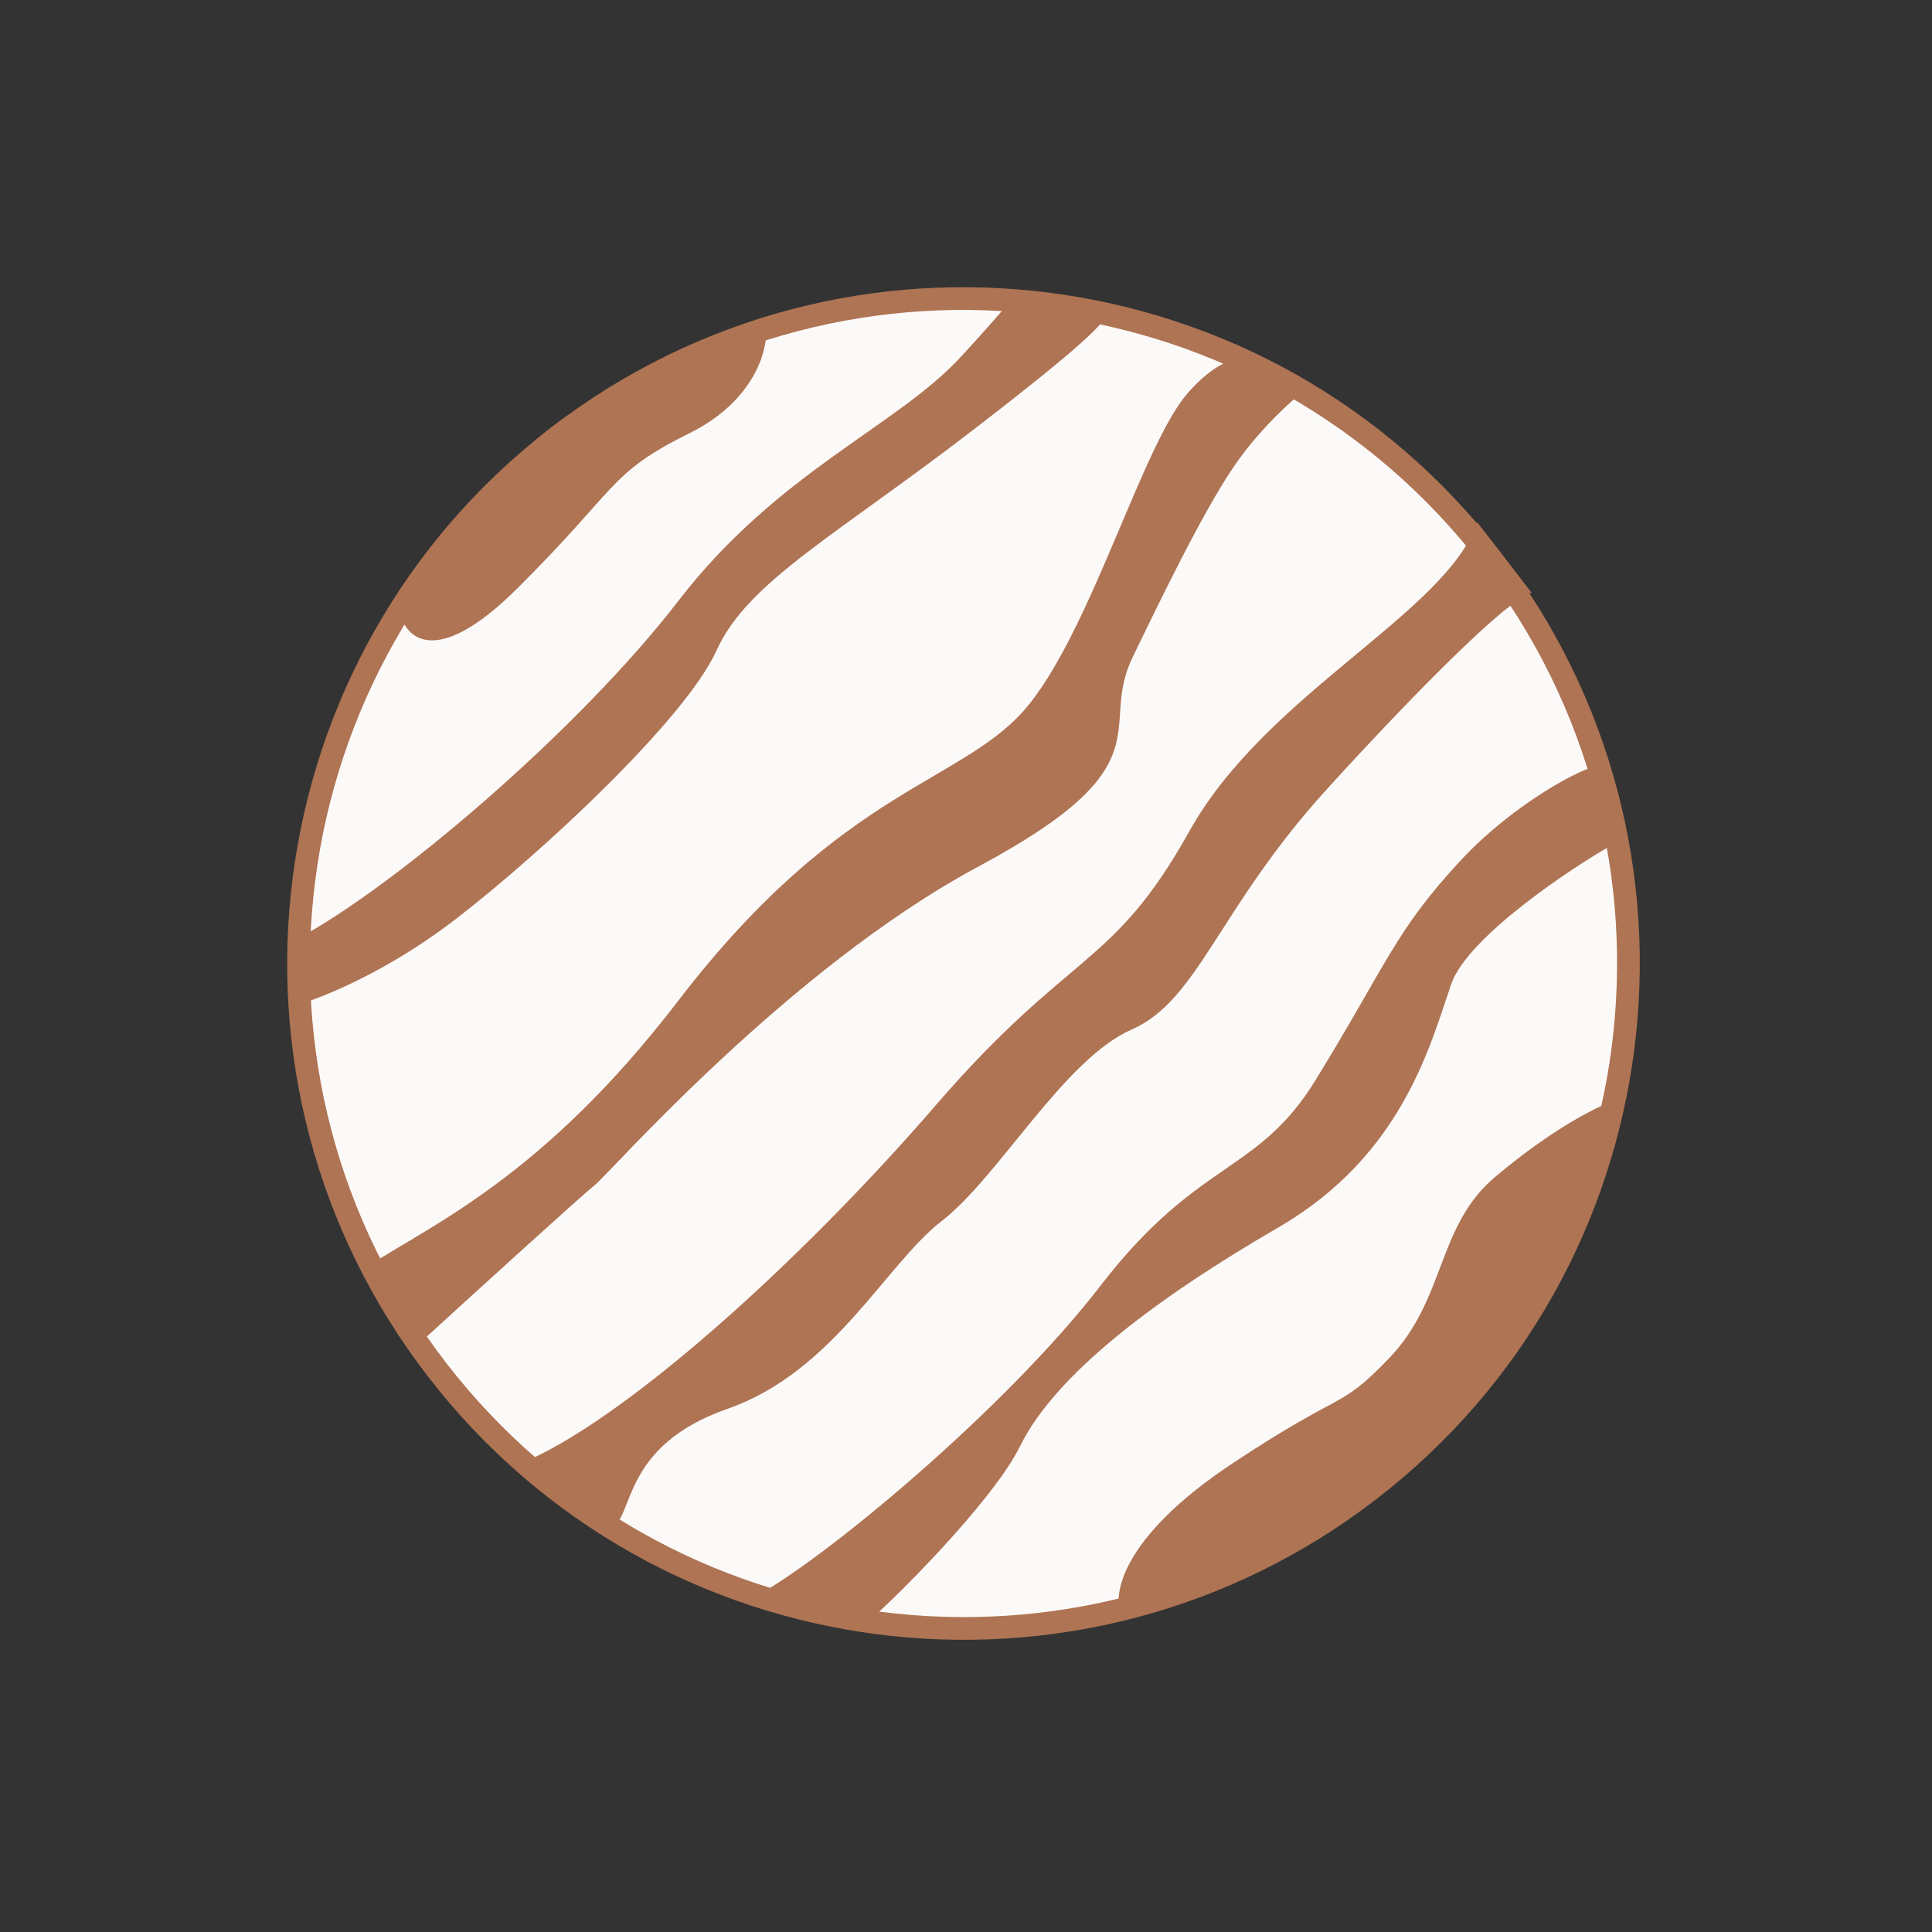
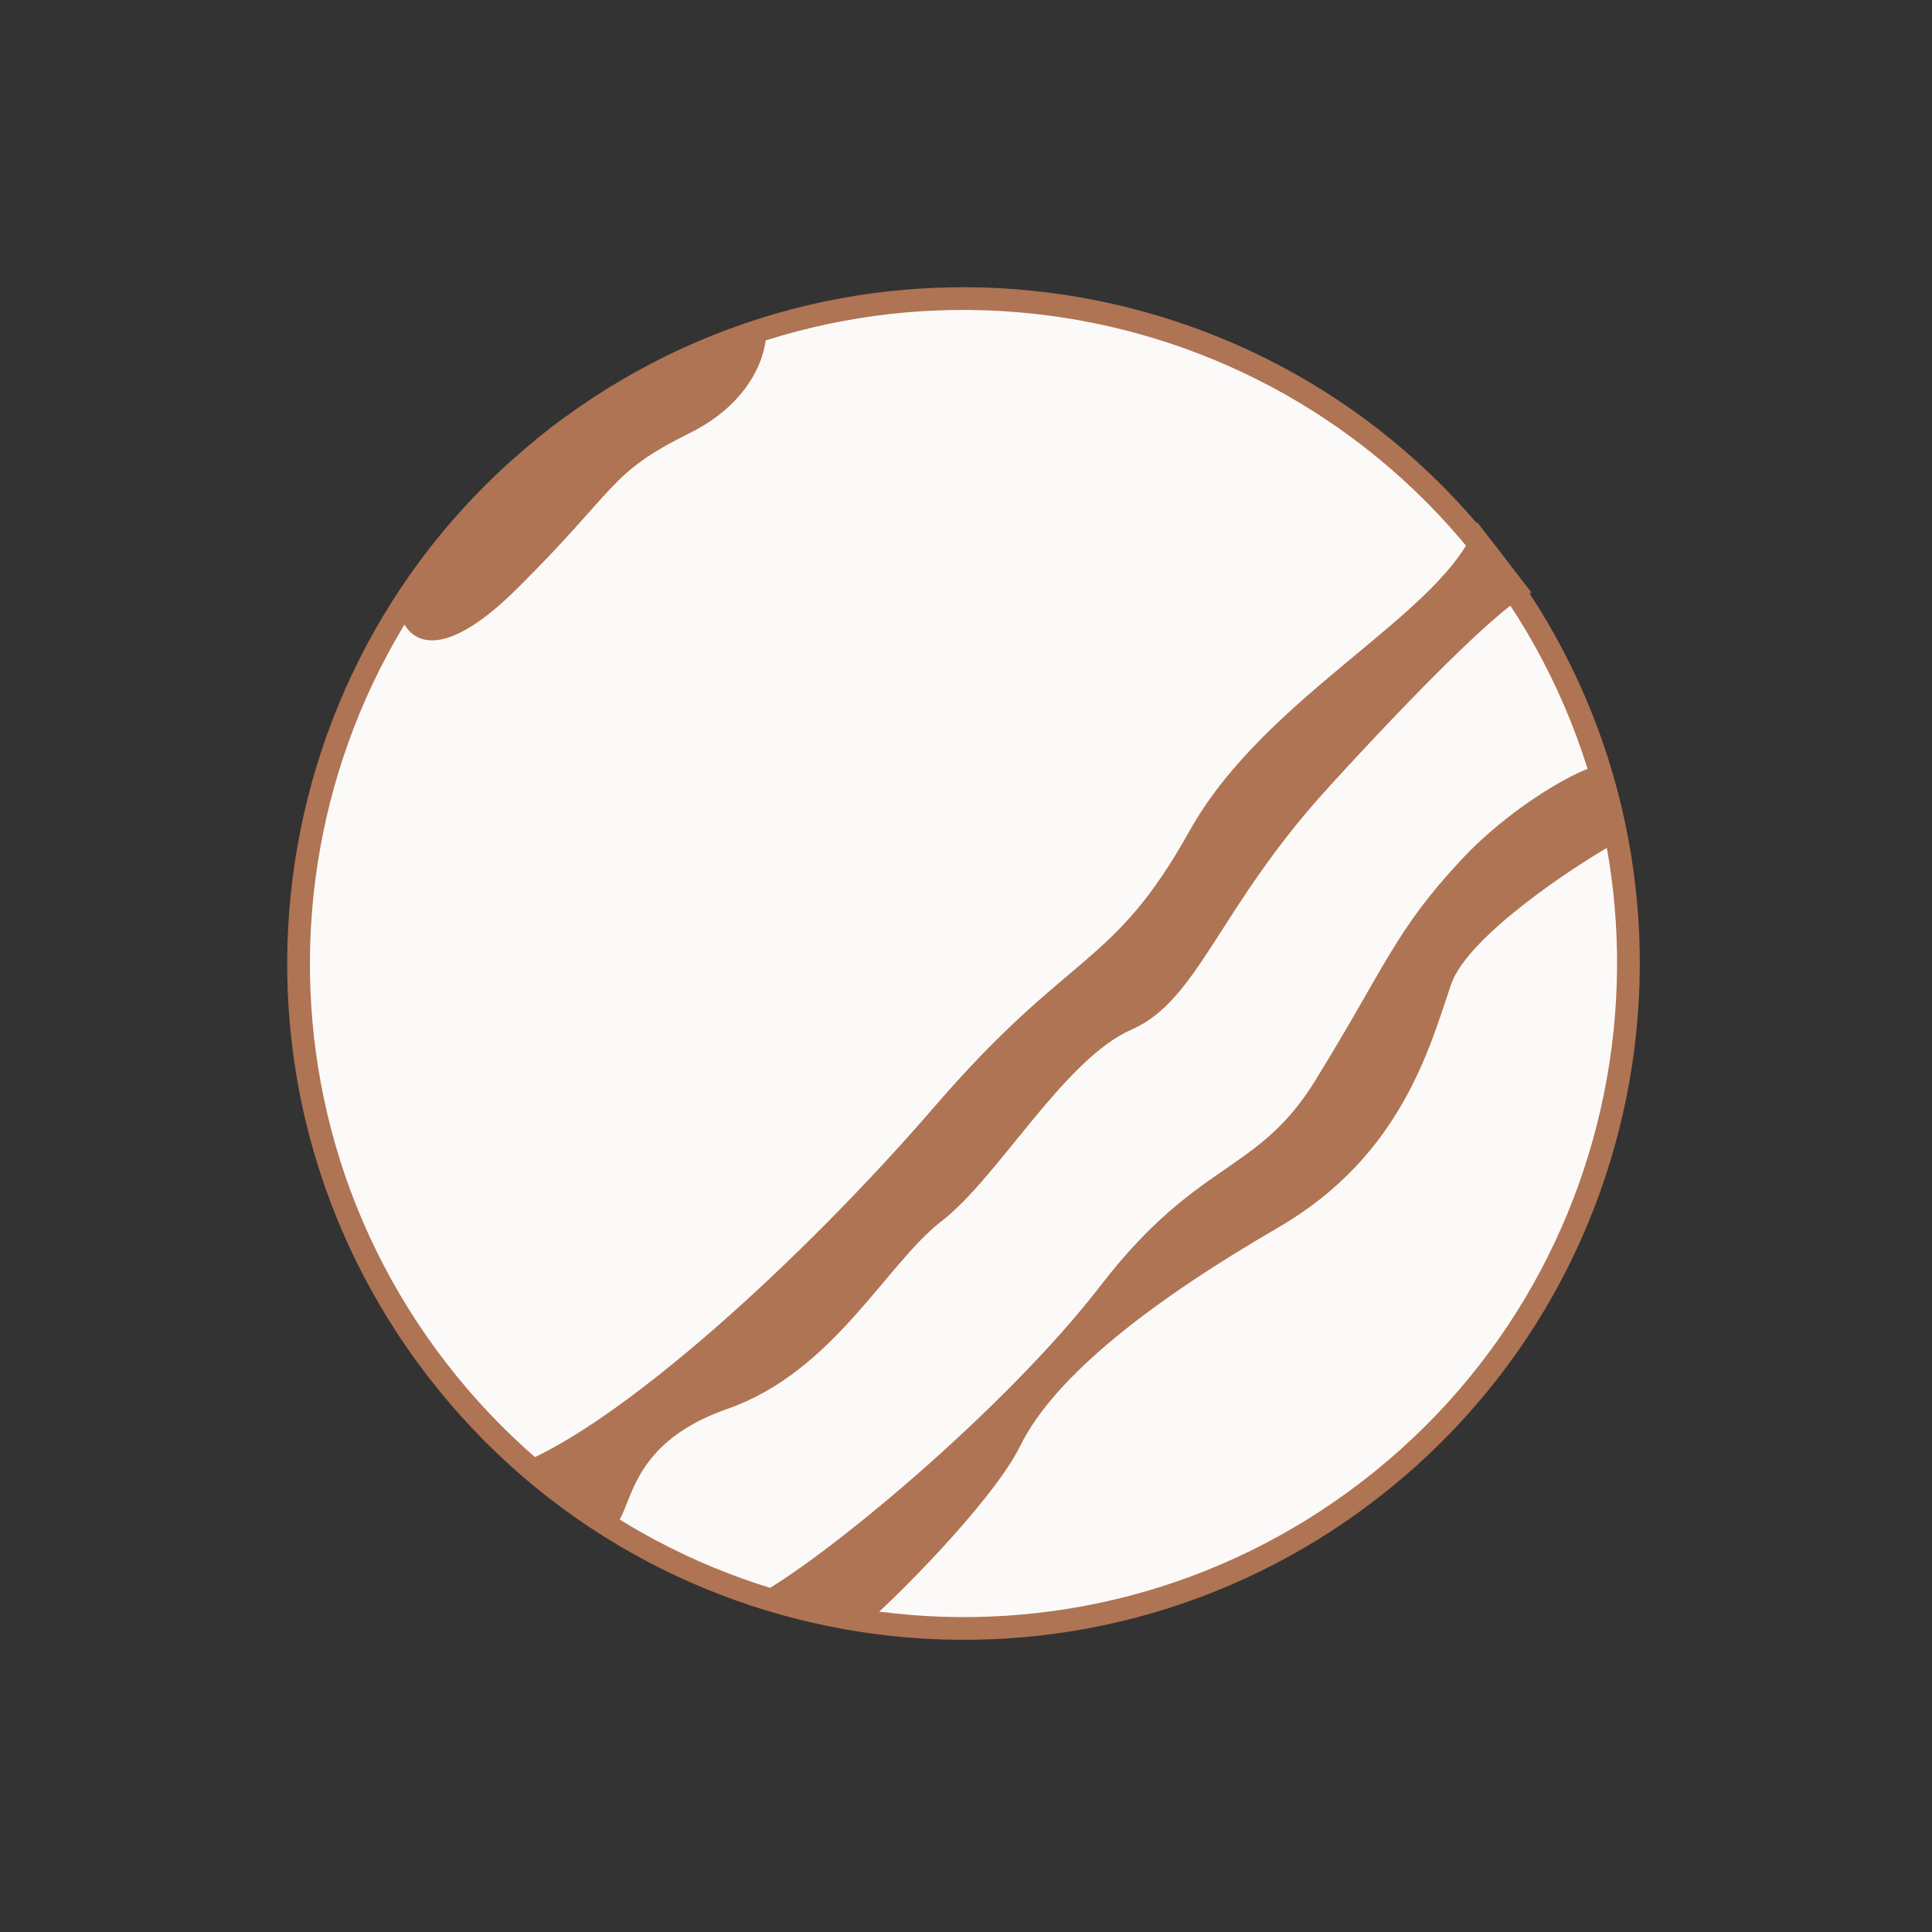
<svg xmlns="http://www.w3.org/2000/svg" width="85" height="85" viewBox="0 0 85 85" fill="none">
  <rect x="0" y="0" width="85" height="85" fill="#333333" stroke="none" />
  <path d="M65.55 24.52C75.42 37.312 73.052 55.682 60.261 65.551C47.47 75.421 29.1 73.053 19.23 60.262C9.36 47.47 11.728 29.1 24.519 19.231C37.31 9.361 55.68 11.729 65.55 24.52Z" fill="#FCFAF9" stroke="#AF7454" />
-   <path d="M12.934 41.384C17.26 39.122 25.469 32.117 29.846 26.435C34.222 20.752 39.474 18.756 42.294 15.677C44.078 13.729 44.486 13.205 44.545 13.082L44.495 13.076C44.495 13.076 44.579 13.011 44.545 13.082L48.888 13.643C48.428 14.327 47.93 14.968 42.971 18.795C36.772 23.578 32.906 25.572 31.527 28.614C30.148 31.656 23.81 37.535 20.091 40.405C16.372 43.275 13.13 44.2 13.13 44.2L12.934 41.384Z" fill="#AF7454" />
-   <path d="M29.831 44.04C23.948 51.714 19.087 53.834 16.108 55.749L18.594 58.971C20.915 56.852 25.679 52.516 26.175 52.133C26.794 51.655 34.658 42.621 43.053 38.121C51.448 33.621 48.295 32.098 49.818 28.945L49.818 28.944C51.037 26.422 52.864 22.638 54.245 20.584C55.627 18.529 57.486 17.094 57.486 17.094L55.336 15.589C54.743 15.816 53.865 15.488 52.283 17.262C50.305 19.48 48.114 27.396 45.315 30.939C42.515 34.483 37.184 34.446 29.831 44.04Z" fill="#AF7454" />
  <path d="M41.138 48.661C35.172 55.57 27.282 62.663 22.804 64.428L26.913 67.191C27.899 66.759 27.323 63.617 31.999 61.986C36.675 60.356 38.96 55.627 41.439 53.714C43.919 51.8 46.823 46.592 49.781 45.299C52.739 44.006 53.587 39.977 58.406 34.688C62.261 30.456 66.302 26.384 67.382 26.075L64.99 22.975C63.643 26.966 55.712 30.498 52.327 36.569C48.941 42.639 47.104 41.752 41.138 48.661Z" fill="#AF7454" />
  <path d="M48.439 56.539C44.169 62.081 36.068 68.757 33.218 70.237L38.089 71.423C38.92 70.791 43.641 66.144 44.877 63.63C46.422 60.487 50.785 57.17 56.244 54.001C61.704 50.833 62.924 45.97 63.846 43.301C64.583 41.167 69.365 38.043 70.977 37.145L70.304 33.709C69.695 33.713 66.587 35.353 64.267 37.851C61.368 40.973 61.049 42.363 57.871 47.532C55.328 51.667 52.71 50.998 48.439 56.539Z" fill="#AF7454" />
-   <path d="M54.263 64.356C49.255 67.667 48.903 70.259 49.354 71.141C64.813 65.94 70.24 53.831 71.022 48.427C70.343 48.644 68.343 49.618 65.773 51.785C63.204 53.953 63.611 57.173 61.1 59.772C58.866 62.084 59.27 61.046 54.263 64.356Z" fill="#AF7454" />
  <path d="M22.745 25.902C19.16 29.46 17.815 28.058 17.59 26.913C17.59 26.913 20.985 21.327 24.215 18.834C27.444 16.342 33.708 14.476 33.708 14.476C33.773 15.415 33.188 17.647 30.325 19.064C26.748 20.836 27.225 21.456 22.745 25.902Z" fill="#AF7454" />
</svg>